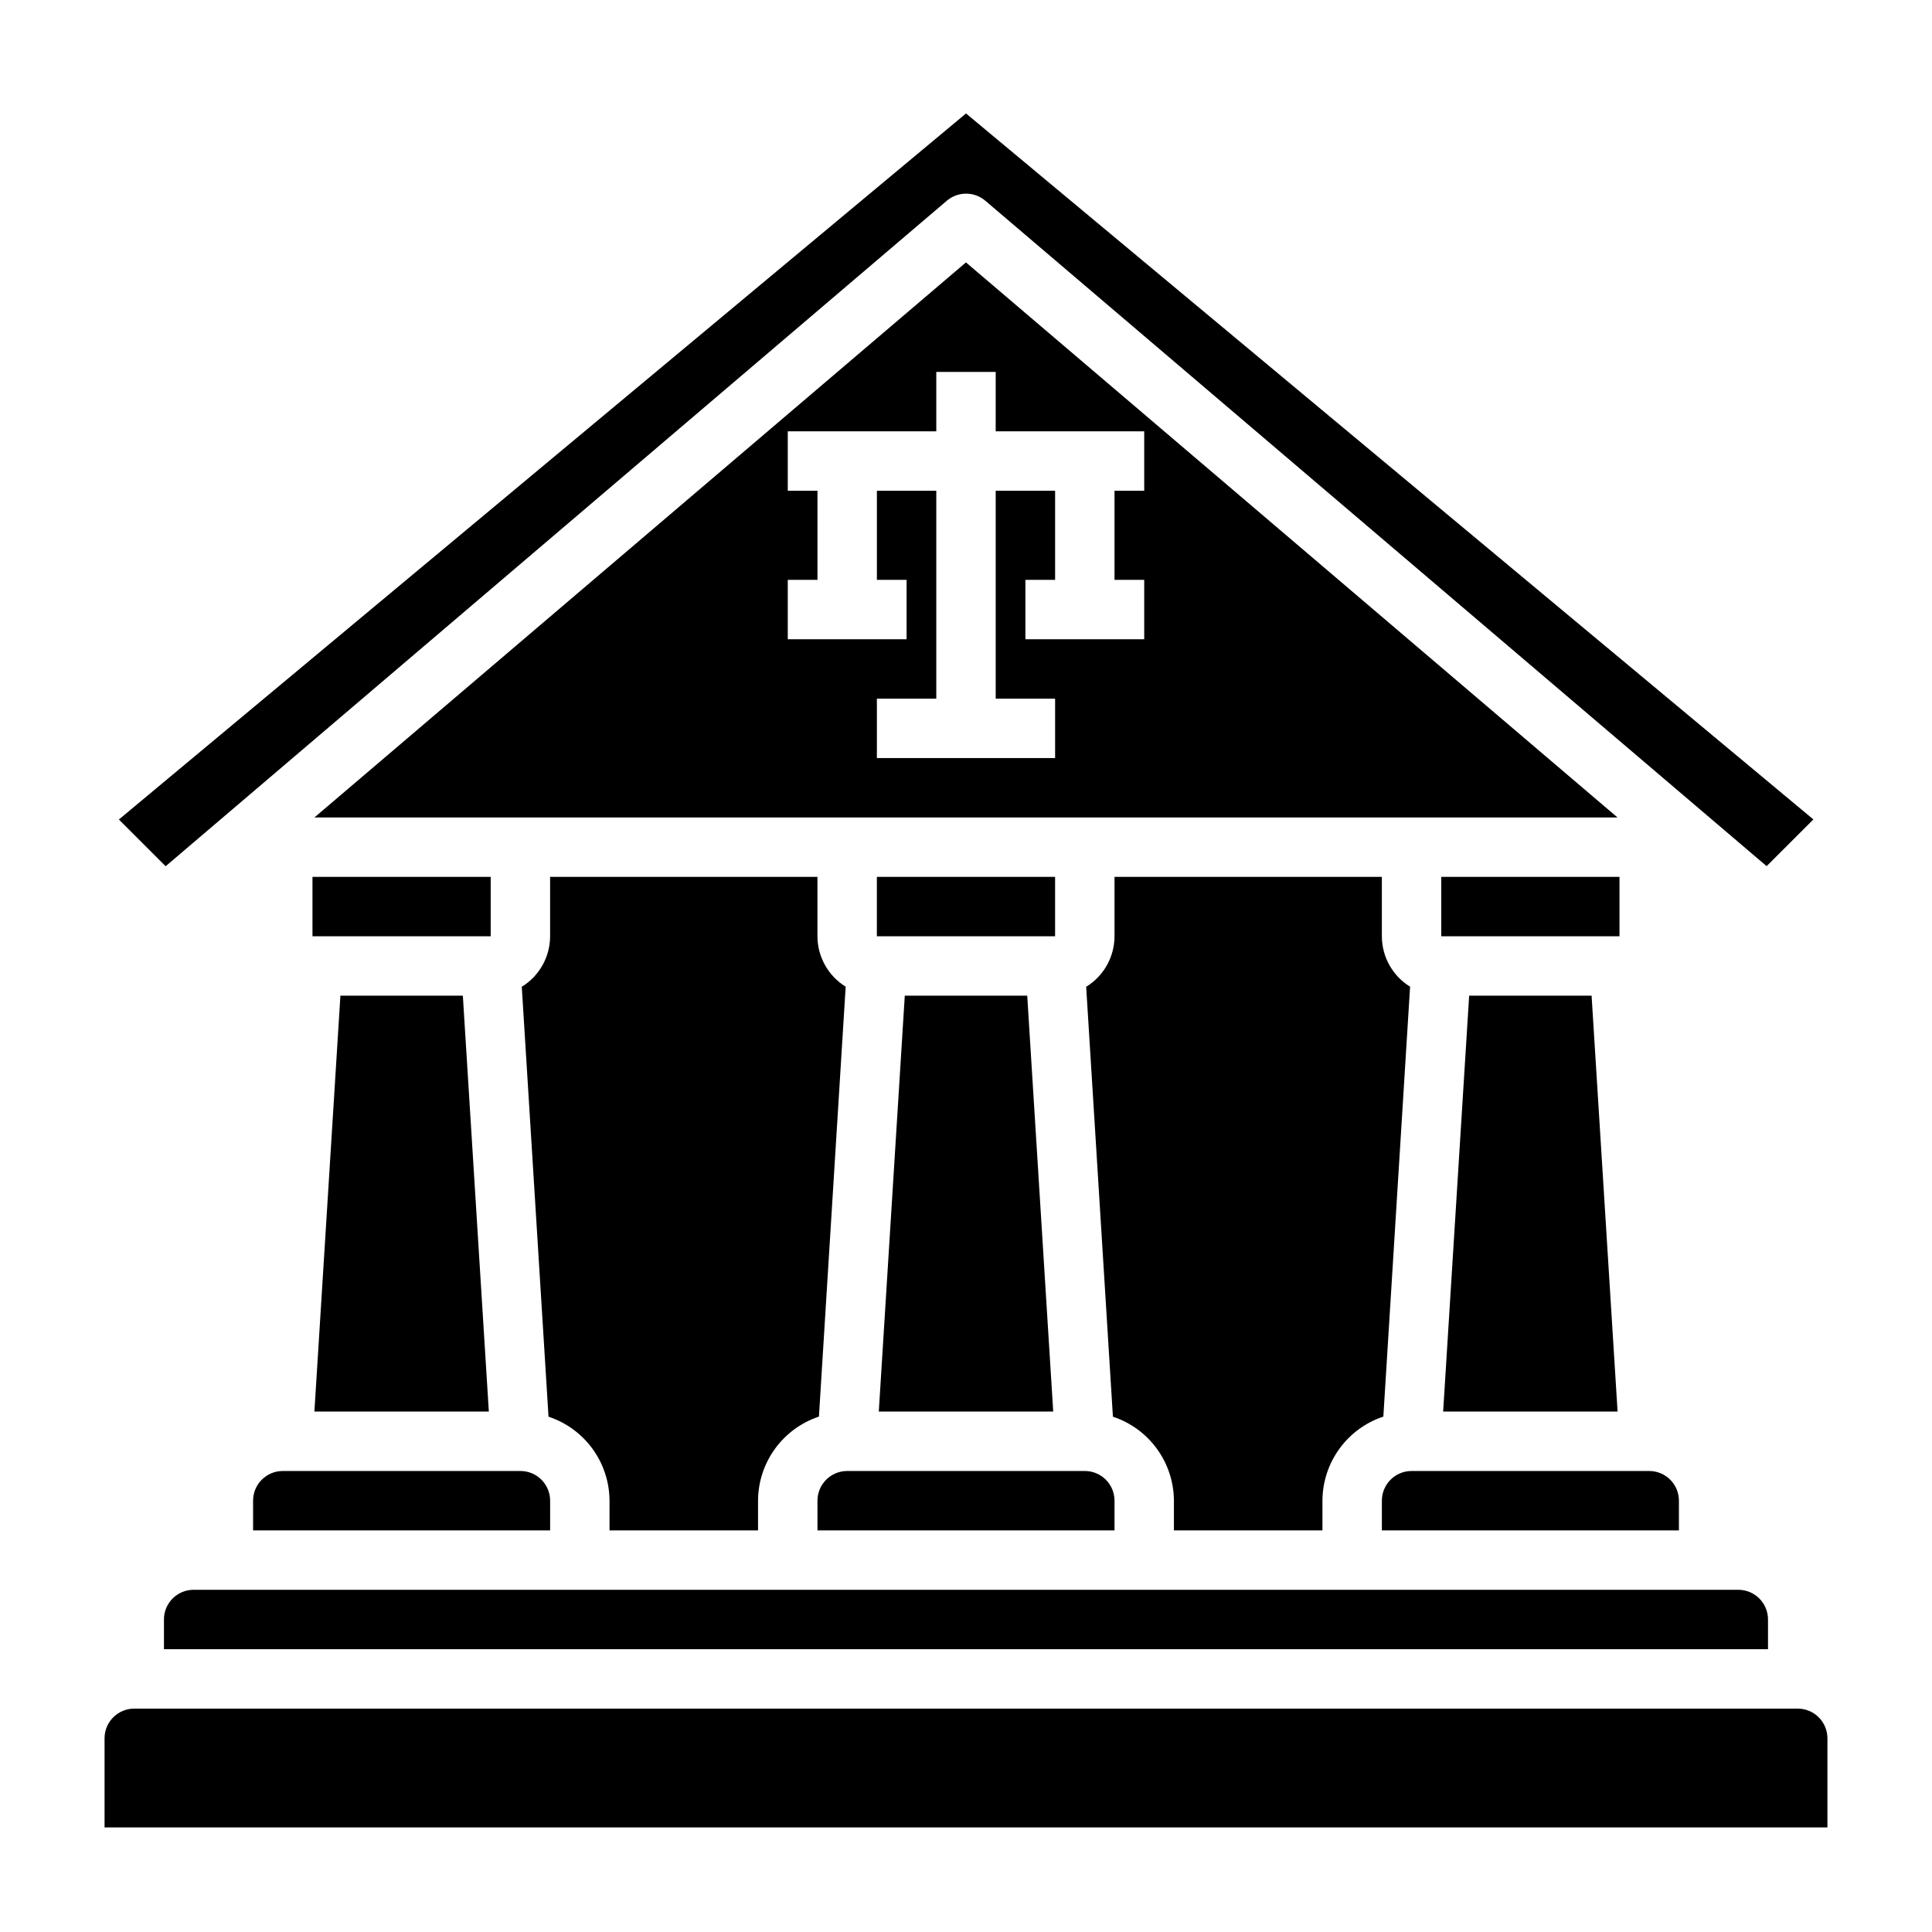
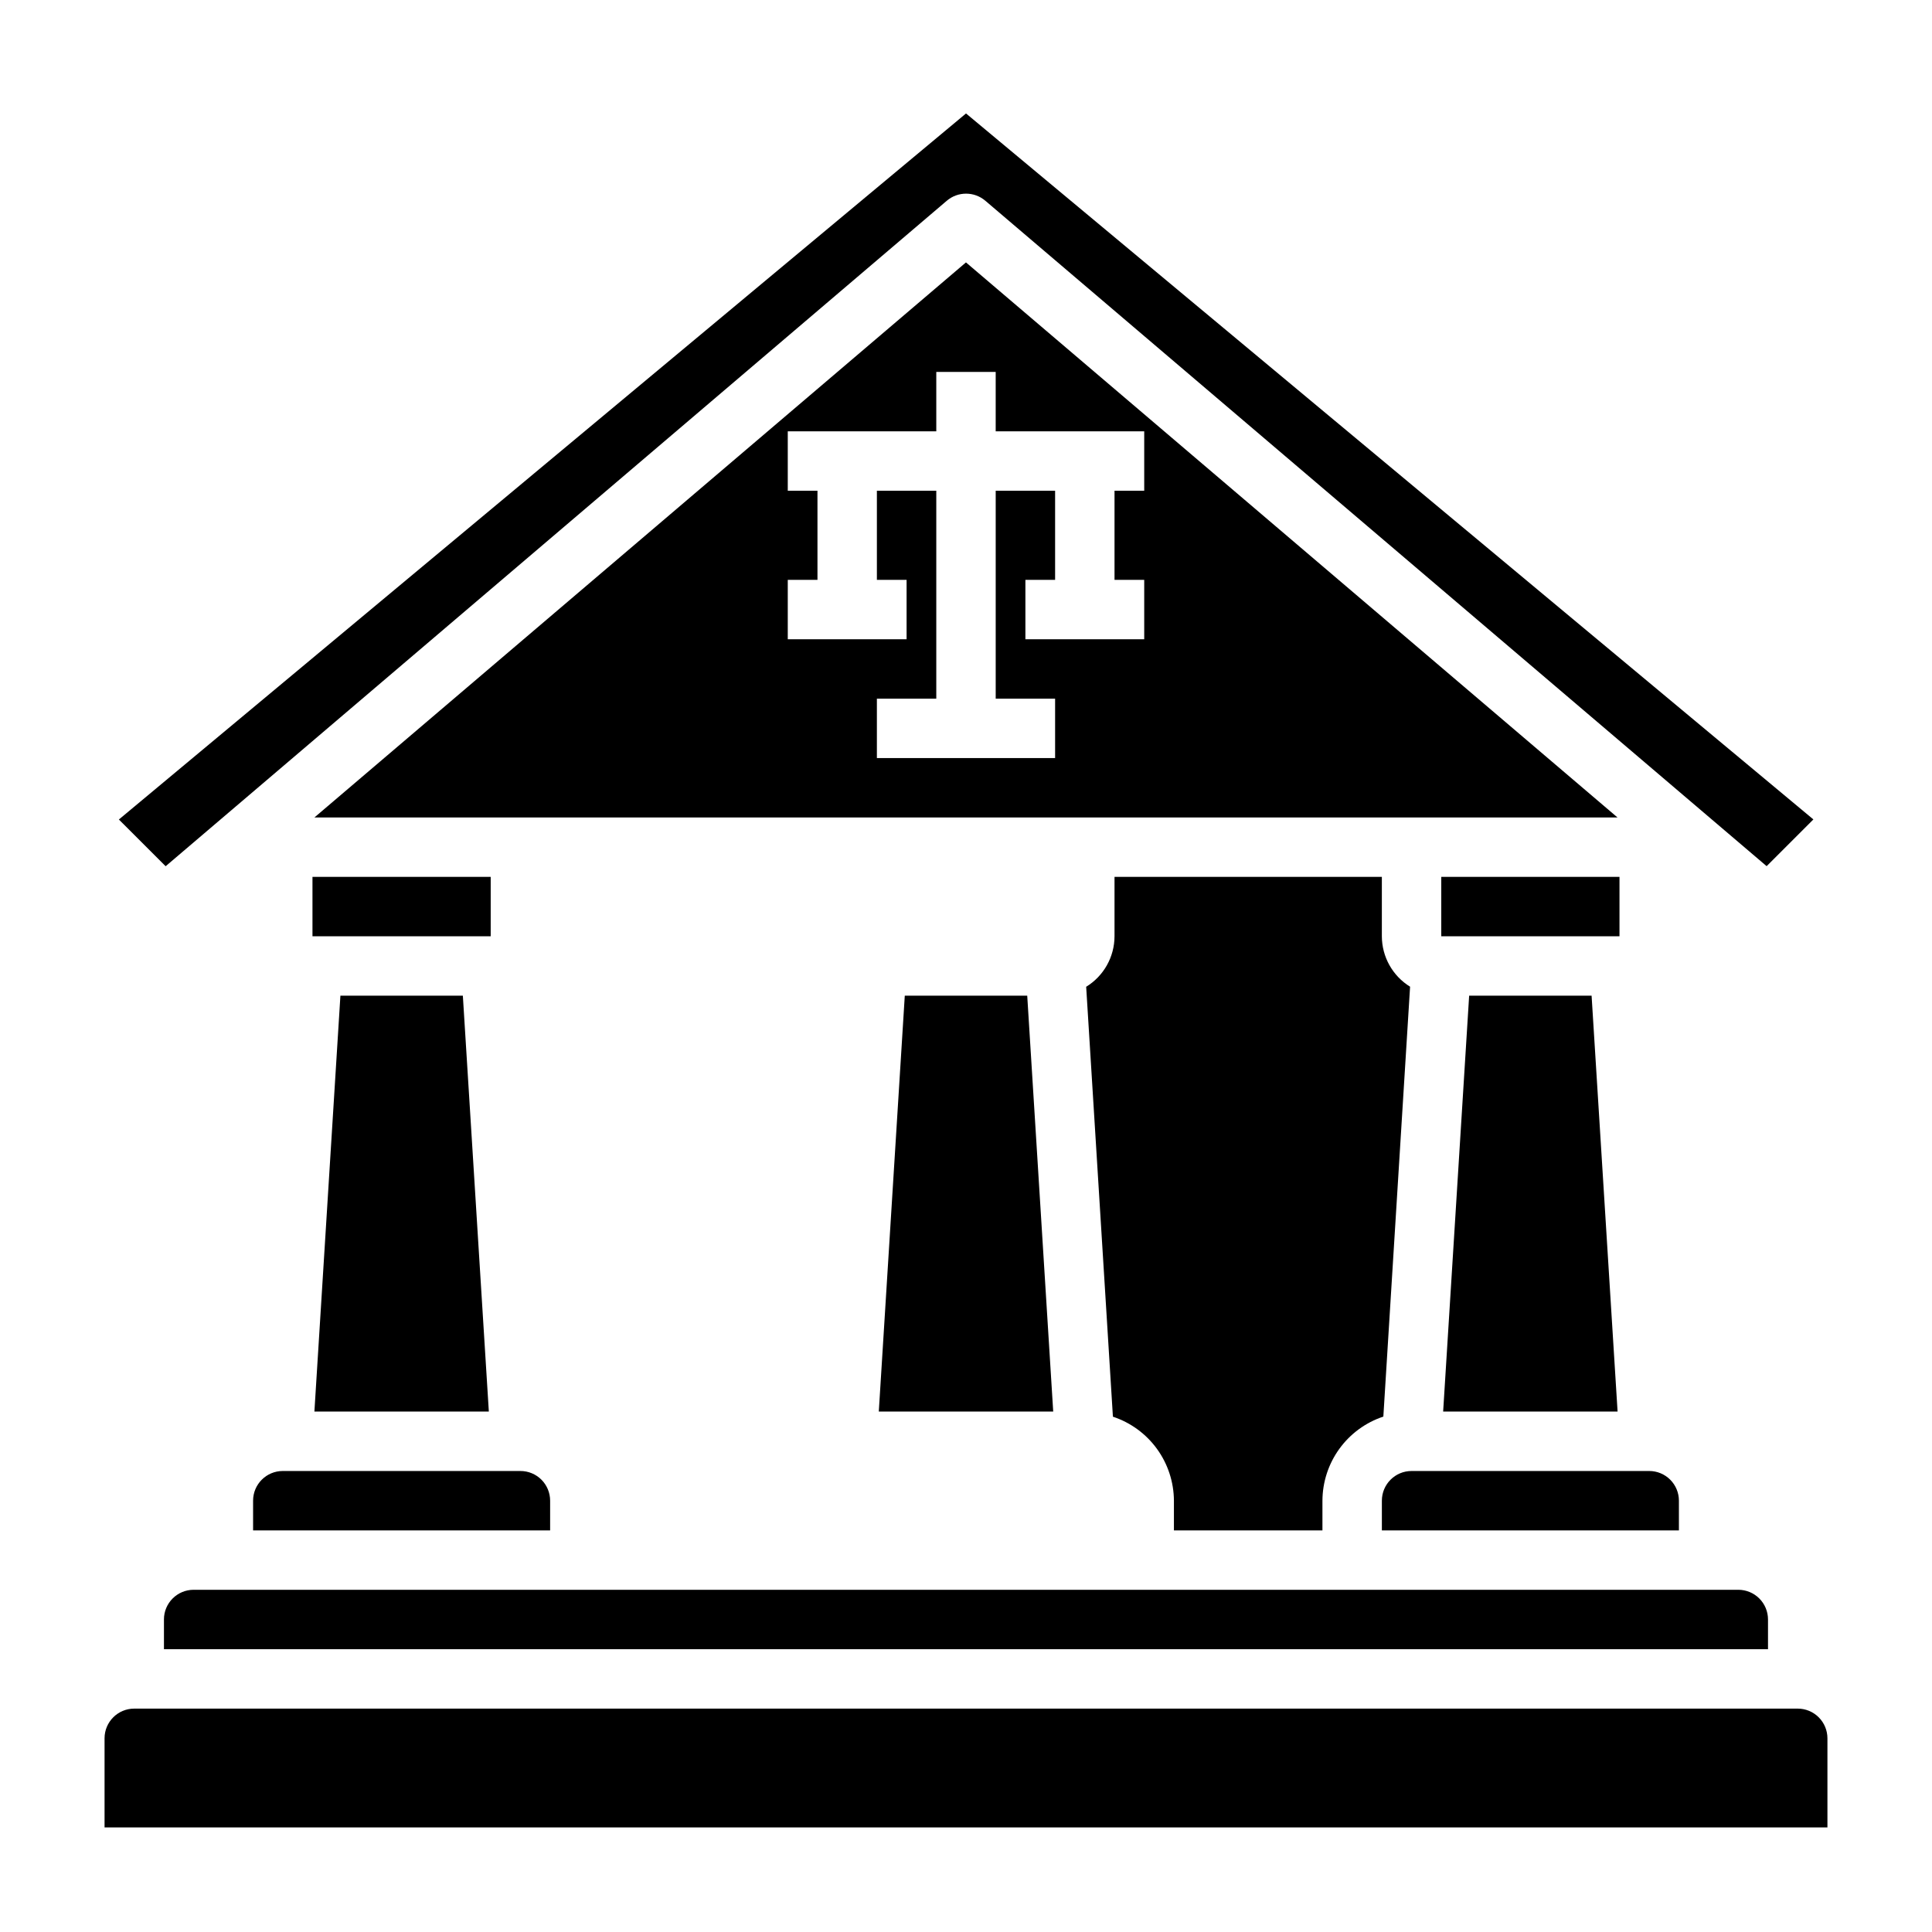
<svg xmlns="http://www.w3.org/2000/svg" fill="#000000" width="800px" height="800px" version="1.1" viewBox="144 144 512 512">
  <g>
-     <path d="m376.38 376.38h47.23v15.742h-47.23z" />
    <path d="m588.93 541.7c0-2.09-0.828-4.09-2.305-5.566-1.477-1.477-3.477-2.305-5.566-2.305h-62.977c-4.348 0-7.871 3.523-7.871 7.871v7.871h78.719z" />
    <path d="m376.89 518.08h46.223l-6.887-110.21h-32.449z" />
-     <path d="m439.36 541.7c0-2.09-0.832-4.09-2.305-5.566-1.477-1.477-3.481-2.305-5.566-2.305h-62.977c-4.348 0-7.875 3.523-7.875 7.871v7.871h78.723z" />
    <path d="m494.46 549.57v-7.871c0.02-4.938 1.586-9.742 4.481-13.742 2.894-4 6.973-6.988 11.66-8.543l7.086-113.93h-0.004c-4.633-2.859-7.461-7.91-7.477-13.359v-15.742h-70.848v15.742c-0.012 5.465-2.856 10.527-7.512 13.383l7.086 113.93c4.688 1.551 8.77 4.531 11.672 8.527 2.898 3.992 4.473 8.797 4.496 13.734v7.871z" />
    <path d="m394.9 197.21c2.945-2.519 7.285-2.519 10.234 0l207.04 176.33 12.391-12.383-224.56-187.09-224.5 187.11 12.391 12.383z" />
    <path d="m533.34 407.87-6.891 110.21h46.227l-6.887-110.21z" />
-     <path d="m344.89 549.57v-7.871c0.016-4.938 1.582-9.742 4.481-13.742 2.894-4 6.973-6.988 11.656-8.543l7.086-113.93c-4.637-2.859-7.465-7.91-7.481-13.359v-15.742h-70.848v15.742c-0.012 5.465-2.856 10.527-7.508 13.383l7.086 113.93h-0.004c4.688 1.551 8.77 4.531 11.672 8.527 2.902 3.992 4.477 8.797 4.5 13.734v7.871z" />
    <path d="m226.81 376.38h47.23v15.742h-47.23z" />
    <path d="m211.07 541.7v7.871h78.719v-7.871c0-2.09-0.828-4.09-2.305-5.566-1.477-1.477-3.477-2.305-5.566-2.305h-62.977c-4.348 0-7.871 3.523-7.871 7.871z" />
    <path d="m525.95 376.38h47.23v15.742h-47.23z" />
    <path d="m620.41 596.8h-440.83c-4.348 0-7.871 3.523-7.871 7.871v23.617h456.58v-23.617c0-2.09-0.832-4.09-2.309-5.566-1.477-1.477-3.477-2.305-5.566-2.305z" />
    <path d="m187.45 573.18v7.871h425.09v-7.871c0-2.09-0.828-4.09-2.305-5.566-1.477-1.477-3.481-2.305-5.566-2.305h-409.35c-4.348 0-7.871 3.523-7.871 7.871z" />
    <path d="m227.32 360.64h345.34l-172.67-147.1zm219.91-102.34v15.742l-7.871 0.004v23.617h7.871v15.742h-31.488v-15.742h7.871v-23.617h-15.742v55.105h15.742v15.742h-47.23v-15.746h15.742v-55.102h-15.742v23.617h7.871v15.742h-31.488v-15.742h7.871v-23.617h-7.871v-15.746h39.359v-15.742h15.742v15.742z" />
    <path d="m227.32 518.08h46.227l-6.887-110.21h-32.449z" />
  </g>
</svg>